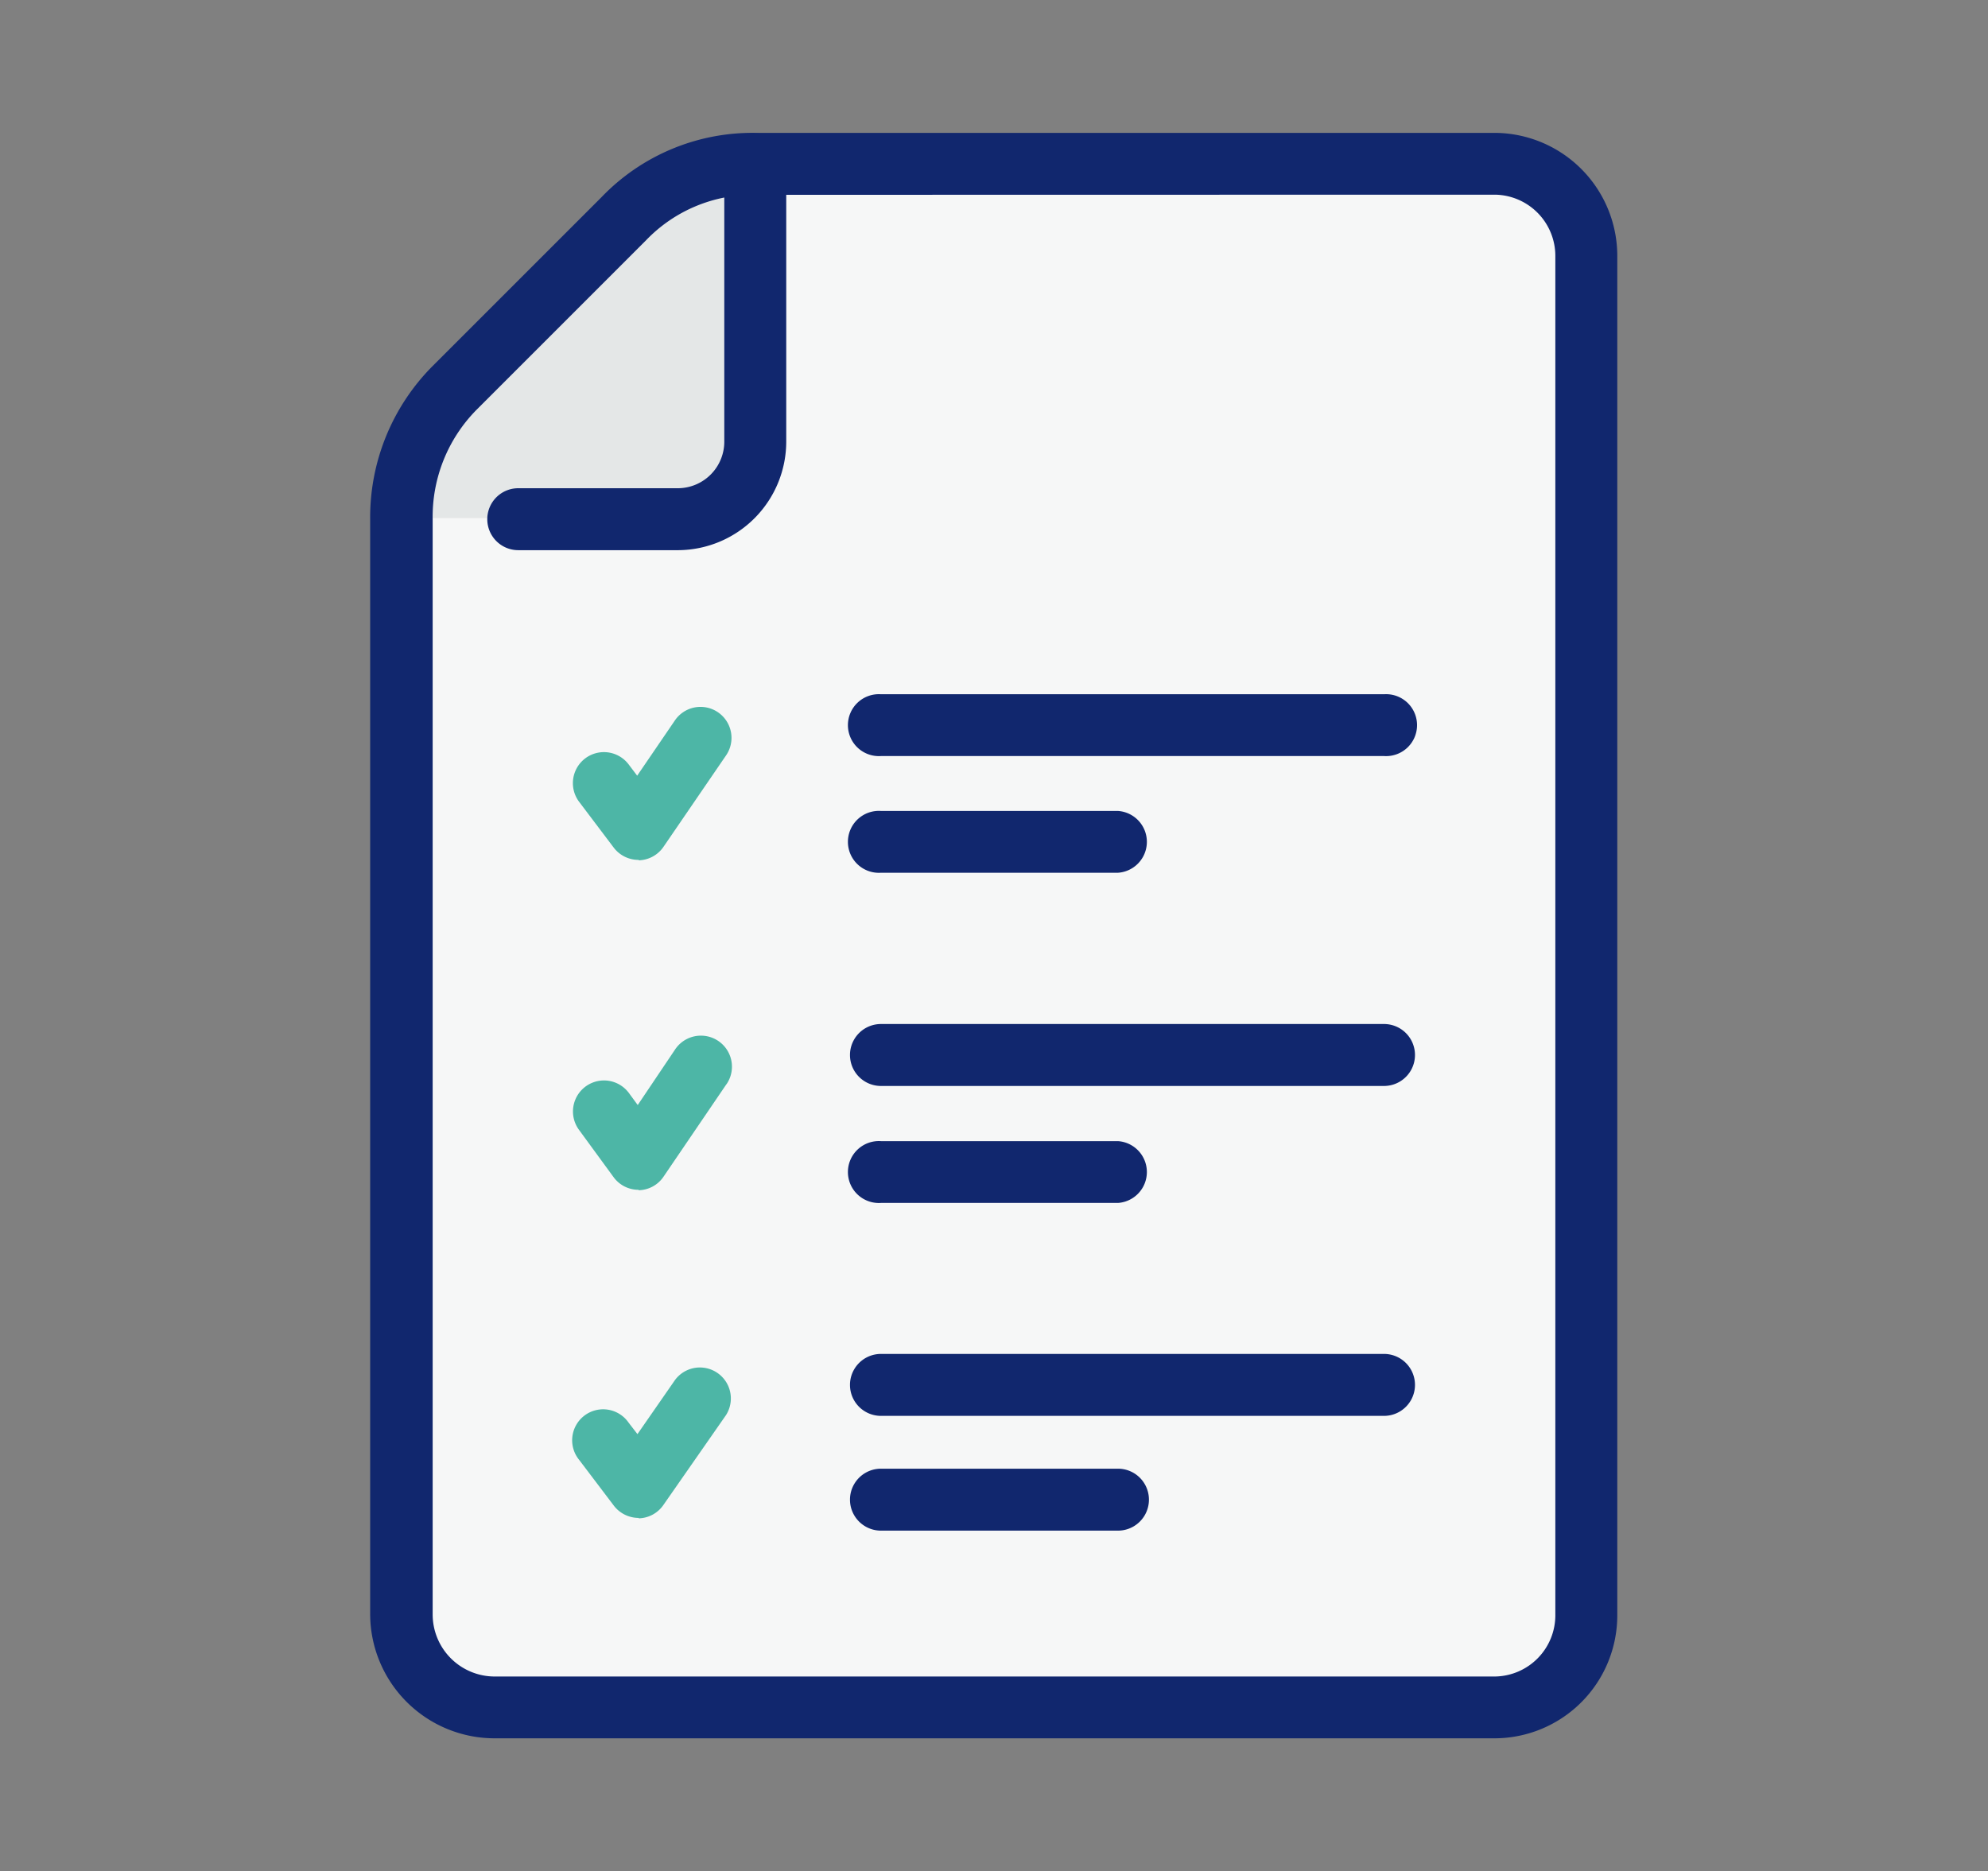
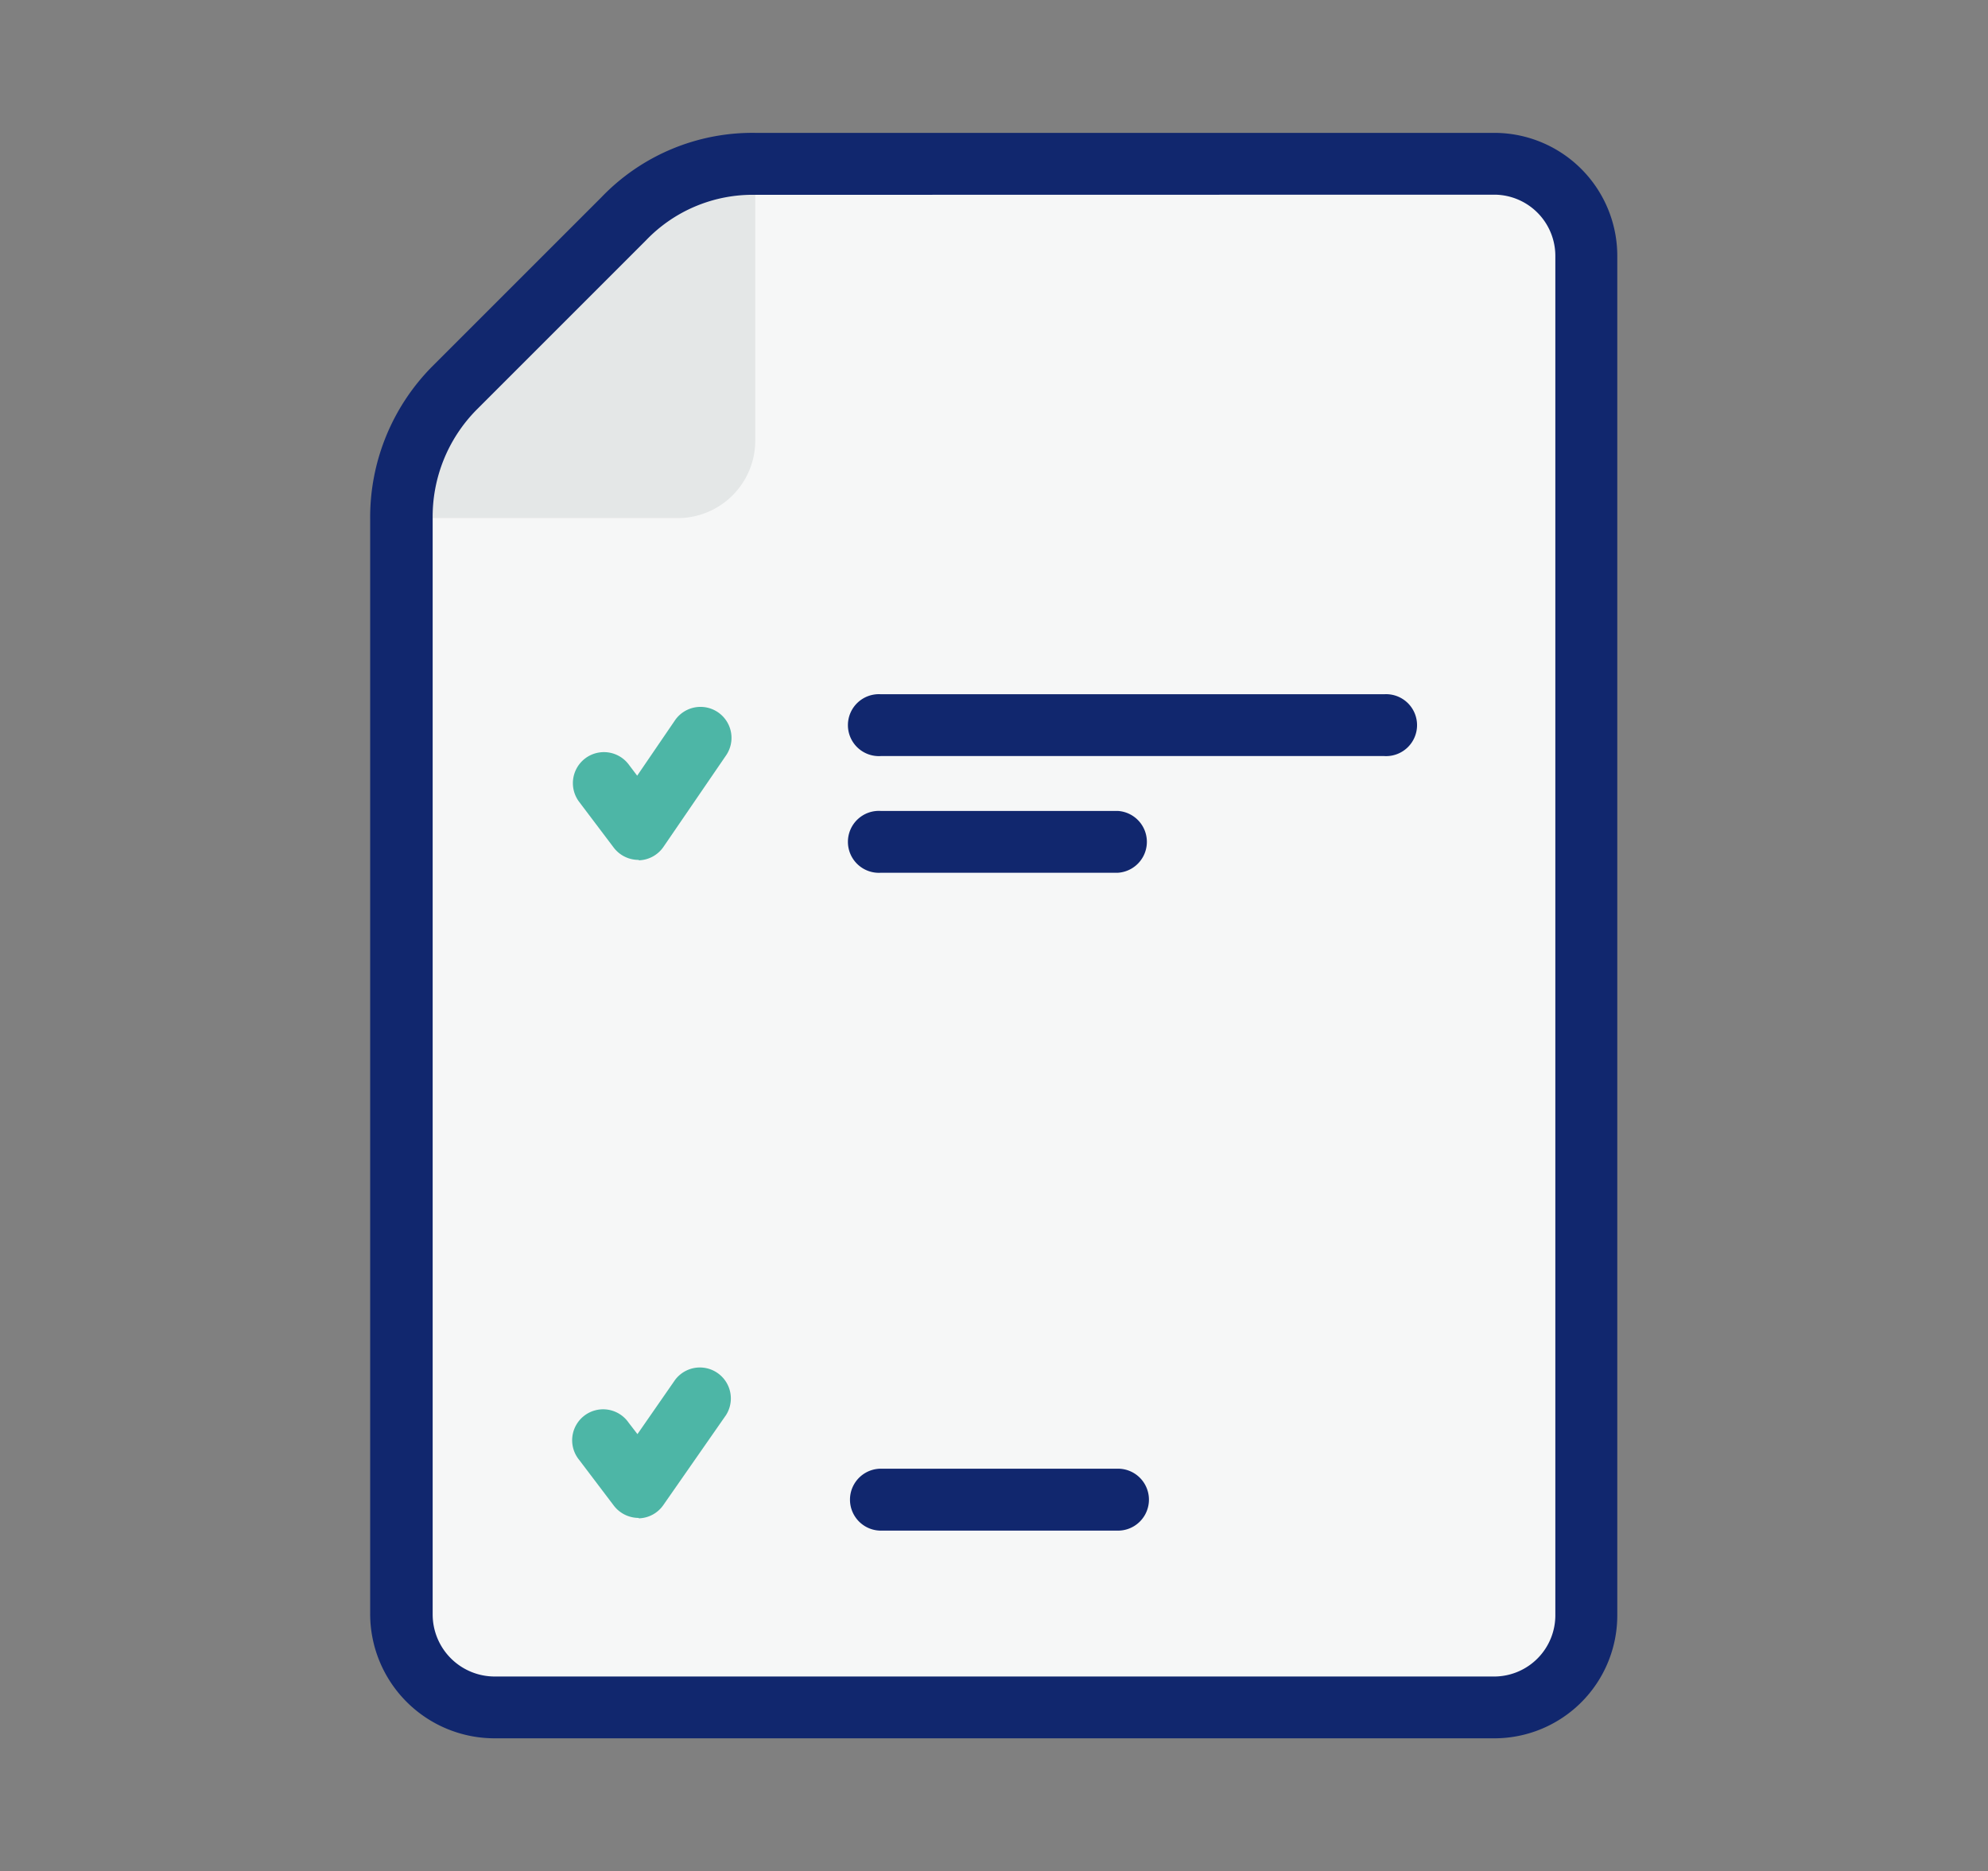
<svg xmlns="http://www.w3.org/2000/svg" id="Layer_1" data-name="Layer 1" viewBox="0 0 143.77 135.33">
  <rect x="0" y="0" width="143.77" height="135.33" fill="#808080" stroke="none" />
  <defs>
    <style>.cls-1{fill:#f6f7f7;}.cls-1,.cls-2{fill-rule:evenodd;}.cls-2{fill:#e4e7e7;}.cls-3{fill:#11276e;}.cls-4{fill:#4db6a6;}</style>
  </defs>
  <g id="Group_3421" data-name="Group 3421">
    <path id="Path_5758" data-name="Path 5758" class="cls-1" d="M54.62,11.85h53.51a6.63,6.63,0,0,1,6.59,6.68v98.24a6.63,6.63,0,0,1-6.55,6.72H35.77a6.73,6.73,0,0,1-6.72-6.72V37.55a13.34,13.34,0,0,1,3.82-9.49L45.13,15.8a12.93,12.93,0,0,1,9.49-4Z" />
    <path id="Path_5759" data-name="Path 5759" class="cls-2" d="M29.05,37.55a13.34,13.34,0,0,1,3.82-9.49L45.13,15.8a12.93,12.93,0,0,1,9.49-4v20a5.61,5.61,0,0,1-5.54,5.67h-20Z" />
    <path id="Path_5760" data-name="Path 5760" class="cls-3" d="M108.13,125.72H35.77a9,9,0,0,1-9-9V37.55a15.51,15.51,0,0,1,4.44-11l12.3-12.3A15.13,15.13,0,0,1,54.62,9.61h53.51a8.9,8.9,0,0,1,8.83,9v98.2A8.89,8.89,0,0,1,108.13,125.72ZM54.62,14.09a10.68,10.68,0,0,0-7.91,3.3L34.46,29.64a11,11,0,0,0-3.17,7.91v79.21a4.49,4.49,0,0,0,4.48,4.49h72.36a4.43,4.43,0,0,0,4.35-4.49V18.56a4.43,4.43,0,0,0-4.35-4.48Z" />
-     <path id="Path_5761" data-name="Path 5761" class="cls-3" d="M49.08,39.79H37.48a2.24,2.24,0,1,1,0-4.48h11.6a3.37,3.37,0,0,0,3.3-3.43v-20a2.24,2.24,0,0,1,4.48,0v20A7.86,7.86,0,0,1,49.08,39.79Z" />
    <path id="Path_5762" data-name="Path 5762" class="cls-4" d="M46.18,62.19a2.25,2.25,0,0,1-1.79-.88L41.89,58a2.24,2.24,0,0,1,3.57-2.72l.62.82,2.73-4a2.24,2.24,0,0,1,3.7,2.53L48,61.22a2.24,2.24,0,0,1-1.79,1Z" />
    <path id="Path_5763" data-name="Path 5763" class="cls-4" d="M46.18,109.78a2.26,2.26,0,0,1-1.79-.89l-2.5-3.3a2.24,2.24,0,1,1,3.57-2.7l.64.83,2.72-3.92a2.24,2.24,0,0,1,3.68,2.55L48,108.81a2.23,2.23,0,0,1-1.8,1Z" />
    <path id="Path_5764" data-name="Path 5764" class="cls-3" d="M100.09,54.68H63.71a2.24,2.24,0,1,1,0-4.47h36.38a2.24,2.24,0,1,1,0,4.47Z" />
    <path id="Path_5765" data-name="Path 5765" class="cls-3" d="M80.85,63.12H63.71a2.24,2.24,0,1,1,0-4.47H80.85a2.24,2.24,0,0,1,0,4.47Z" />
-     <path id="Path_5766" data-name="Path 5766" class="cls-3" d="M100.09,78.54H63.71a2.24,2.24,0,1,1,0-4.48h36.38a2.24,2.24,0,1,1,0,4.48Z" />
-     <path id="Path_5767" data-name="Path 5767" class="cls-3" d="M80.85,87H63.71a2.24,2.24,0,1,1,0-4.47H80.85a2.24,2.24,0,0,1,0,4.47Z" />
-     <path id="Path_5768" data-name="Path 5768" class="cls-3" d="M100.09,102.4H63.71a2.24,2.24,0,0,1,0-4.48h36.38a2.24,2.24,0,0,1,0,4.48Z" />
    <path id="Path_5769" data-name="Path 5769" class="cls-3" d="M80.85,110.7H63.71a2.24,2.24,0,1,1,0-4.48H80.85a2.24,2.24,0,0,1,0,4.48Z" />
-     <path id="Path_5770" data-name="Path 5770" class="cls-4" d="M46.18,86.05a2.23,2.23,0,0,1-1.81-.92l-2.5-3.42a2.24,2.24,0,1,1,3.62-2.65l.63.86,2.69-4a2.24,2.24,0,0,1,3.76,2.45l-.06.08L48,85.08a2.22,2.22,0,0,1-1.81,1Z" />
  </g>
</svg>